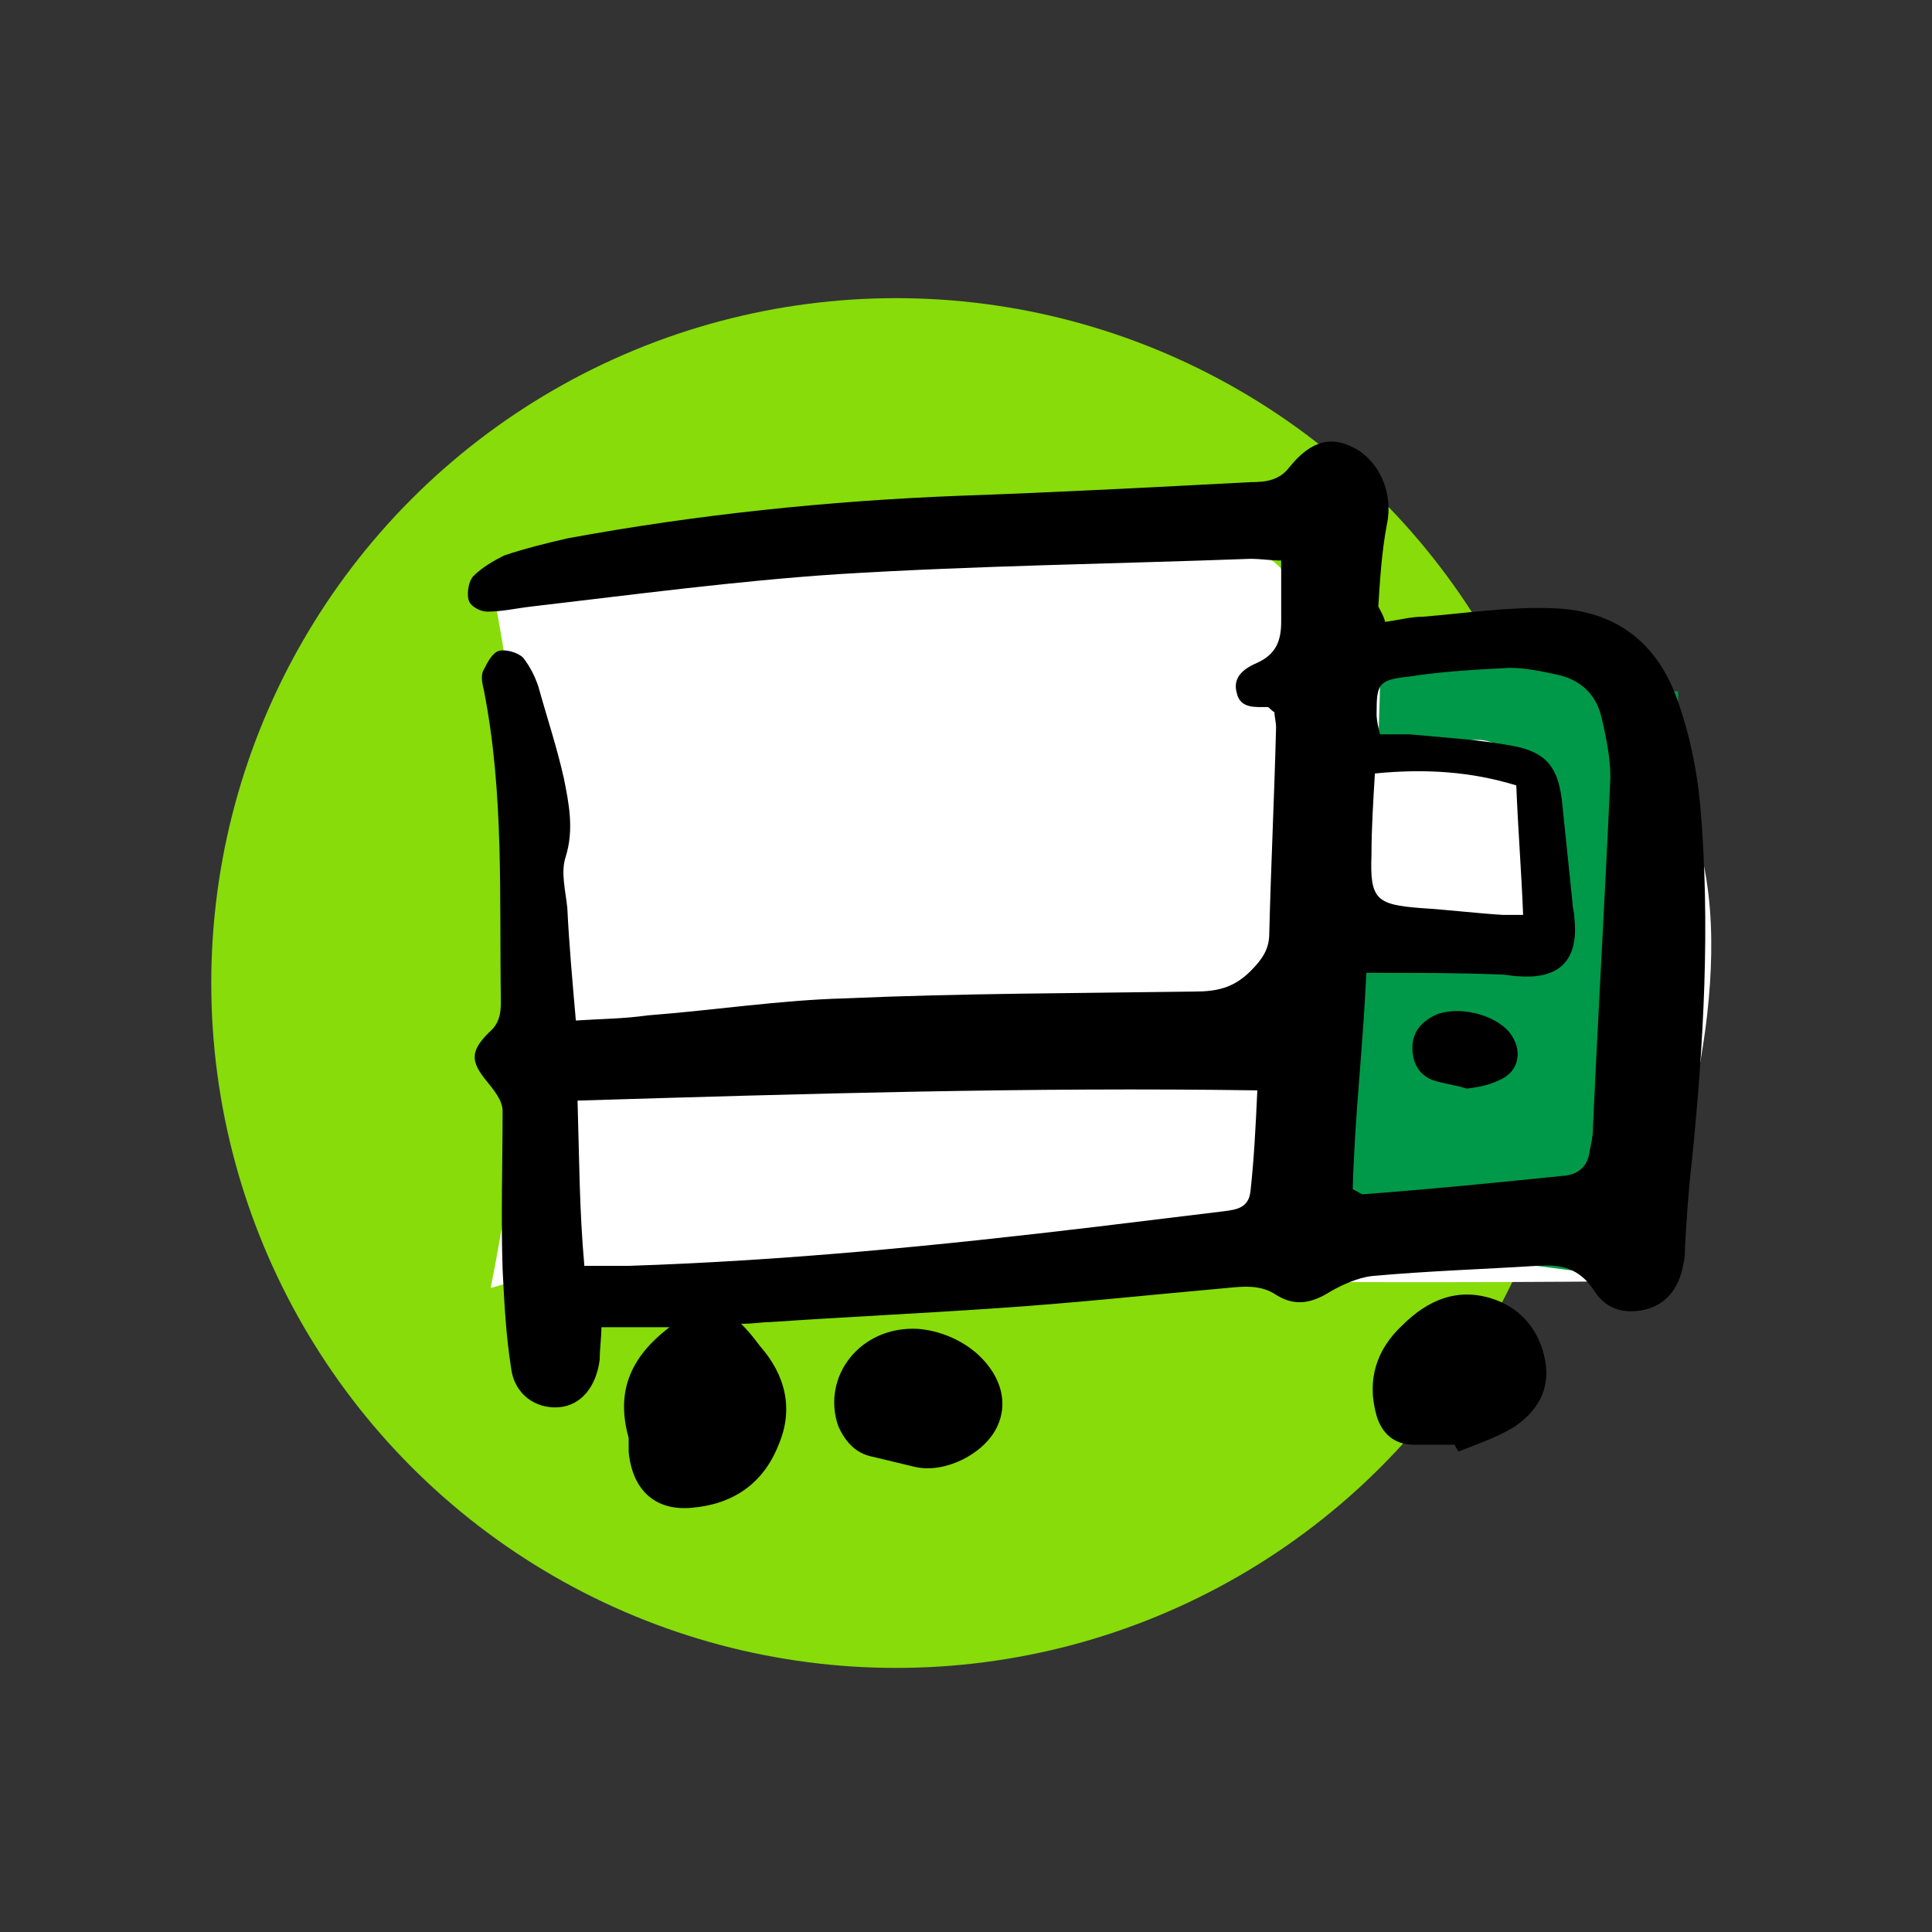
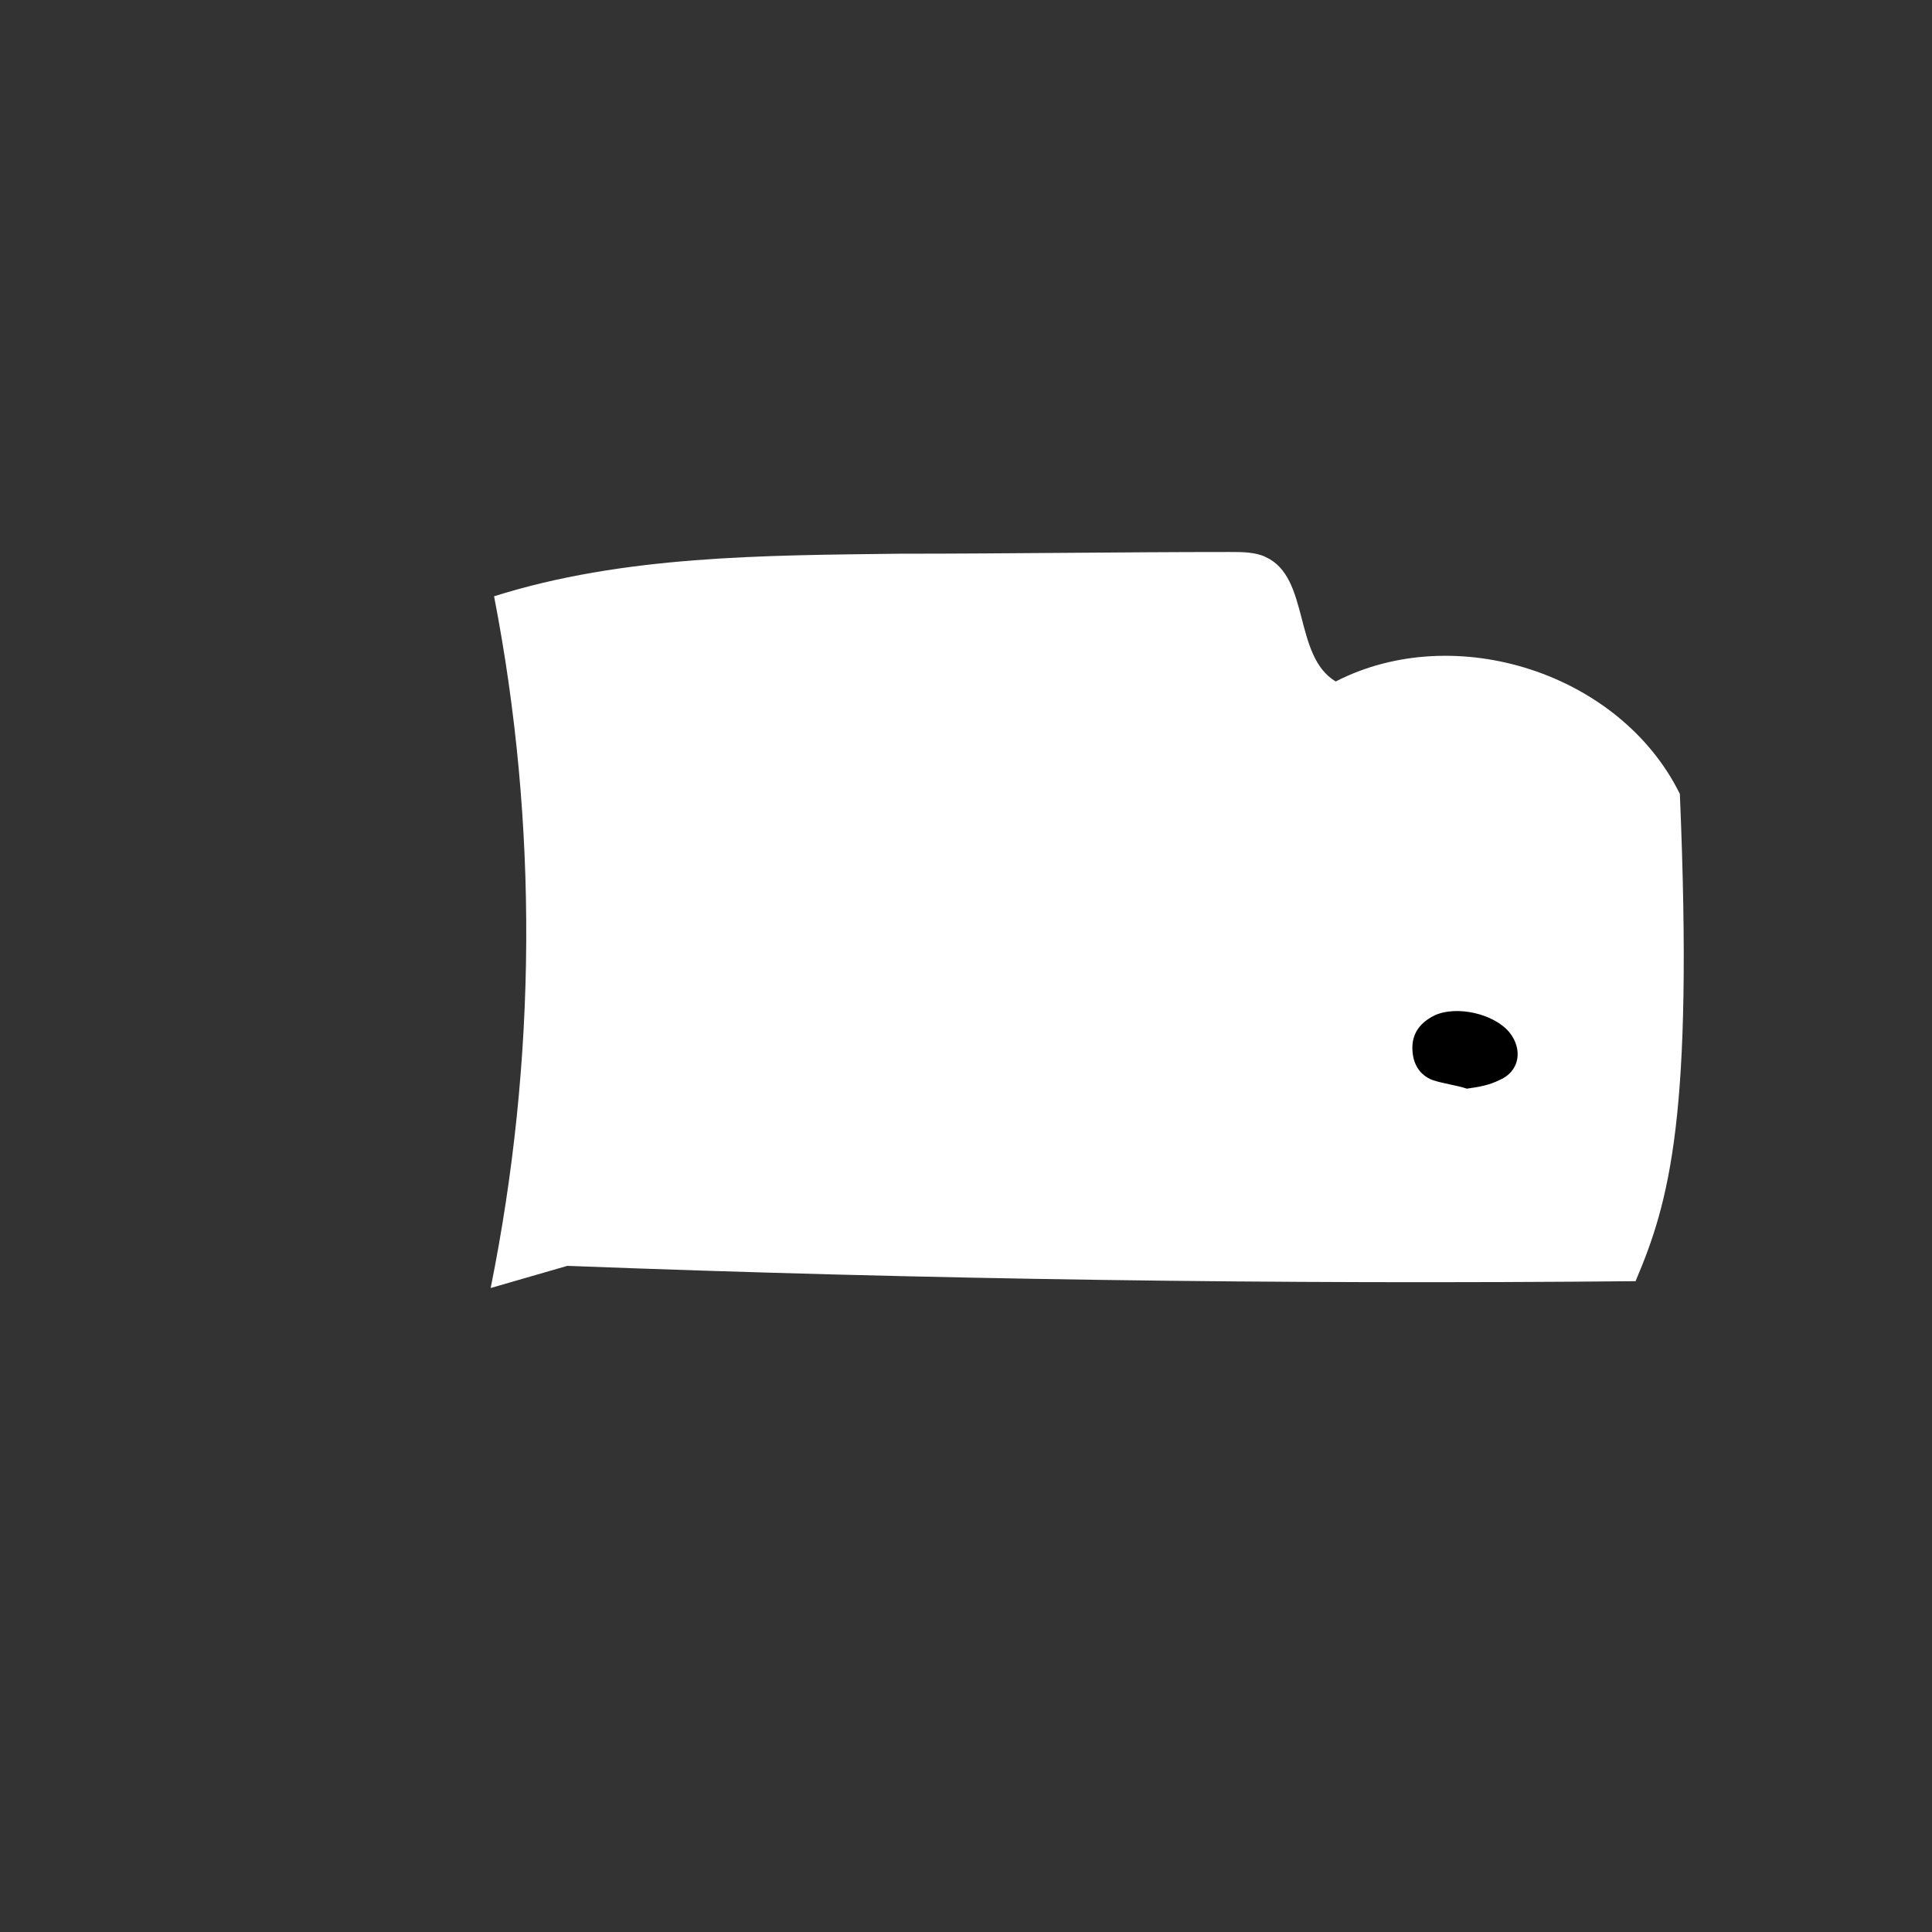
<svg xmlns="http://www.w3.org/2000/svg" version="1.1" id="Ebene_1" x="0px" y="0px" viewBox="0 0 113.4 113.4" style="enable-background:new 0 0 113.4 113.4;" xml:space="preserve">
  <rect x="0" y="0" width="113.4" height="113.4" fill="#333333" stroke="none" />
  <style type="text/css">
	.st0{fill-rule:evenodd;clip-rule:evenodd;fill:#87DC0A;}
	.st1{fill-rule:evenodd;clip-rule:evenodd;fill:#FFFFFF;}
	.st2{fill-rule:evenodd;clip-rule:evenodd;fill:#009949;}
</style>
-   <ellipse class="st0" cx="52.6" cy="57.7" rx="40.2" ry="40.2" />
-   <path class="st1" d="M28.8,75.6C31.5,62.2,31.6,48.4,29,35c7.6-2.4,15.8-2.4,23.8-2.5c6.5,0,12.9-0.1,19.4-0.1c0.7,0,1.5,0,2.1,0.3  c2.6,1.2,1.6,5.8,4.1,7.3c7-3.6,16.7-0.5,20.2,6.6c2.1,4.2,2.1,9.2,1.5,13.8C99.4,65.5,98,70.5,96,75.2c-20.9,0.2-41.8-0.1-62.7-0.9  " />
-   <path class="st2" d="M80.9,44.2c0-1.4,0.1-2.9,0.1-4.3c0-0.6,0-1.2,0.4-1.6c0.5-0.6,1.4-0.5,2.2-0.3c5,0.9,9.9,1.7,14.9,2.6  c0.1,11.1-2.3,22.1-4.7,32.9c-0.1,0.4-0.2,0.9-0.7,1.1c-0.2,0.1-0.4,0-0.6,0c-3.1-0.4-6.2-0.8-9.3-1.2c-1.7-0.2-3.7-0.6-4.6-2.2  c-0.5-0.9-0.5-2-0.4-3c0.2-4.9,0.5-9.8,0.7-14.7c3,0.4,6,0.7,9,0.9c0.4,0,0.9,0,1.3-0.2c0.3-0.2,0.3-0.6,0.4-1  c0.4-2.6,0.1-5.3-0.7-7.8c-0.2-0.7-0.5-1.4-1.1-1.7c-0.7-0.4-1.5-0.3-2.3-0.1c-2.4,0.4-4.8,0.5-7.1,0.4c-0.3,0-0.7-0.1-0.7-0.4  c-0.1-0.3,0.5-0.5,0.5-0.2" />
+   <path class="st1" d="M28.8,75.6C31.5,62.2,31.6,48.4,29,35c7.6-2.4,15.8-2.4,23.8-2.5c6.5,0,12.9-0.1,19.4-0.1c0.7,0,1.5,0,2.1,0.3  c2.6,1.2,1.6,5.8,4.1,7.3c7-3.6,16.7-0.5,20.2,6.6C99.4,65.5,98,70.5,96,75.2c-20.9,0.2-41.8-0.1-62.7-0.9  " />
  <g>
-     <path d="M81.3,36.5c0.8-0.1,1.5-0.3,2.2-0.3c2.5-0.2,5.1-0.6,7.6-0.5c3.7,0.1,6.2,2,7.4,5.5c0.7,2,1.1,4,1.3,6.1   c0.6,7,0.2,14-0.5,20.9c-0.2,1.7-0.3,3.3-0.4,5c0,0.3,0,0.7-0.1,1c-0.2,1.2-0.8,2.2-2,2.6c-1.3,0.4-2.5,0.1-3.2-1   c-0.9-1.4-2-1.6-3.4-1.5c-3.2,0.2-6.4,0.3-9.7,0.6c-0.8,0.1-1.7,0.5-2.4,0.9C77,76.5,76,76.7,74.9,76C74,75.4,73,75.5,72,75.6   c-4.5,0.4-9.1,0.9-13.7,1.2c-4.4,0.3-8.7,0.5-13.1,0.8c-0.5,0-0.9,0.1-1.7,0.1c0.5,0.5,0.8,0.9,1.1,1.3c1.5,1.7,2,3.7,1.1,5.8   c-0.9,2.3-2.7,3.5-5.1,3.7c-2.2,0.2-3.5-1.1-3.7-3.3c0-0.3,0-0.6,0-0.8c-0.7-2.5-0.1-4.6,2.4-6.5c-1.6,0-2.7,0-4,0   c0,0.6-0.1,1.3-0.1,1.9c-0.2,1.6-1.1,2.7-2.4,2.8c-1.3,0.1-2.6-0.7-2.8-2.3c-0.3-1.9-0.4-3.8-0.5-5.8c-0.1-3.1,0-6.2,0-9.3   c0-0.6-0.5-1.2-0.9-1.7c-1-1.2-1-1.8,0.1-2.9c0.6-0.5,0.7-1.1,0.7-1.8c-0.1-6.1,0.2-12.2-1-18.3c-0.1-0.4-0.2-0.9,0-1.2   c0.2-0.4,0.5-1,0.9-1.1s1.1,0.1,1.4,0.4c0.4,0.5,0.7,1.1,0.9,1.7c0.5,1.8,1.1,3.6,1.5,5.4c0.3,1.5,0.6,3,0.1,4.6   c-0.3,0.9,0,2,0.1,3c0.1,2.1,0.3,4.3,0.5,6.6c1.5-0.1,2.8-0.1,4.2-0.3c3.9-0.3,7.8-0.9,11.6-1c6.8-0.3,13.7-0.3,20.5-0.4   c1.3,0,2.3-0.2,3.3-1.2c0.7-0.7,1.1-1.3,1.1-2.2c0.1-4,0.3-8.1,0.4-12.1c0-0.3-0.1-0.7-0.1-0.9c-0.2-0.1-0.3-0.3-0.4-0.3   c-0.7,0-1.6,0.1-1.8-0.8c-0.3-1,0.5-1.5,1.2-1.8c1.1-0.5,1.4-1.3,1.4-2.4c0-1.1,0-2.3,0-3.6c-0.6,0-1.2-0.1-1.8-0.1   c-8.1,0.3-16.1,0.4-24.2,0.9c-6,0.4-12,1.2-18,1.9c-0.9,0.1-1.7,0.3-2.6,0.3c-0.4,0-1-0.3-1.1-0.7s0-1.1,0.3-1.4   c0.5-0.5,1.2-0.9,1.8-1.2c1.2-0.4,2.4-0.7,3.7-1c7.6-1.4,15.3-2.2,23-2.5c5.7-0.2,11.4-0.5,17.1-0.8c0.9,0,1.7-0.1,2.3-0.9   c1.3-1.6,2.5-1.8,3.8-1.1c1.5,0.8,2.3,2.7,1.9,4.5c-0.3,1.6-0.4,3.2-0.5,4.8C81,35.8,81.2,36.1,81.3,36.5z M73.8,64   c-13.4-0.2-26.6,0.2-39.9,0.6c0.1,3.3,0.1,6.4,0.4,9.7c1,0,1.8,0,2.6,0c9.2-0.3,18.3-1.2,27.5-2.3c2.5-0.3,4.9-0.6,7.4-0.9   c0.8-0.1,1.5-0.2,1.6-1.2C73.6,68.1,73.7,66.2,73.8,64z M80.2,57.1c-0.2,4.4-0.7,8.6-0.8,12.7c0.4,0.2,0.5,0.3,0.6,0.3   c4-0.3,8-0.7,11.9-1.1c0.8-0.1,1.3-0.6,1.4-1.4c0.1-0.5,0.2-0.9,0.2-1.4c0.3-6.7,0.7-13.4,1-20.1c0.1-1.3-0.2-2.7-0.5-4   s-1.2-2.2-2.6-2.5c-0.9-0.2-1.9-0.4-2.8-0.4c-1.9,0.1-3.9,0.2-5.8,0.5c-1.9,0.2-2,0.4-2,2.2c0,0.4,0.1,0.8,0.2,1.2   c0.7,0,1.2,0,1.7,0c2.1,0.2,4.1,0.3,6.2,0.7c2,0.4,2.6,1.4,2.8,3.4c0.2,1.9,0.4,3.9,0.6,5.8c0,0.3,0.1,0.5,0.1,0.8   c0.3,2.5-0.8,3.7-3.3,3.5c-0.3,0-0.7-0.1-1-0.1C85.5,57.1,83,57.1,80.2,57.1z M80.7,45.4c-0.1,1.7-0.2,3.2-0.2,4.8   c-0.1,2.6,0.3,2.9,2.9,3.1c1.6,0.1,3.2,0.3,4.8,0.4c0.4,0,0.9,0,1.2,0c-0.1-2.6-0.3-5-0.4-7.6C86.4,45.3,83.7,45.1,80.7,45.4z" />
-     <path d="M85.4,84.8c-0.8,0-1.6,0-2.4,0c-1.2,0-1.9-0.7-2.2-1.7c-0.6-2.1,0-3.9,1.5-5.3c1.5-1.5,3.3-2.3,5.5-1.5   c1.6,0.6,2.6,1.9,2.9,3.6s-0.5,3-1.9,3.9c-1,0.6-2.2,1-3.2,1.4C85.5,85,85.4,84.9,85.4,84.8z" />
-     <path d="M53.9,78c1.2,0.1,2.5,0.6,3.5,1.5c1.4,1.3,1.8,2.9,1.1,4.3c-0.8,1.6-3.1,2.7-4.8,2.3c-0.8-0.2-1.7-0.4-2.5-0.6   c-1-0.2-1.6-0.9-2-1.8C48.2,80.8,50.5,77.8,53.9,78z" />
    <path d="M86.1,63.9c-0.6-0.2-1.4-0.3-2-0.5c-0.8-0.3-1.2-1-1.2-1.9s0.5-1.5,1.3-1.9c1.3-0.6,3.5-0.1,4.4,1c0.8,1,0.6,2.3-0.6,2.8   C87.4,63.7,86.8,63.8,86.1,63.9z" />
  </g>
</svg>